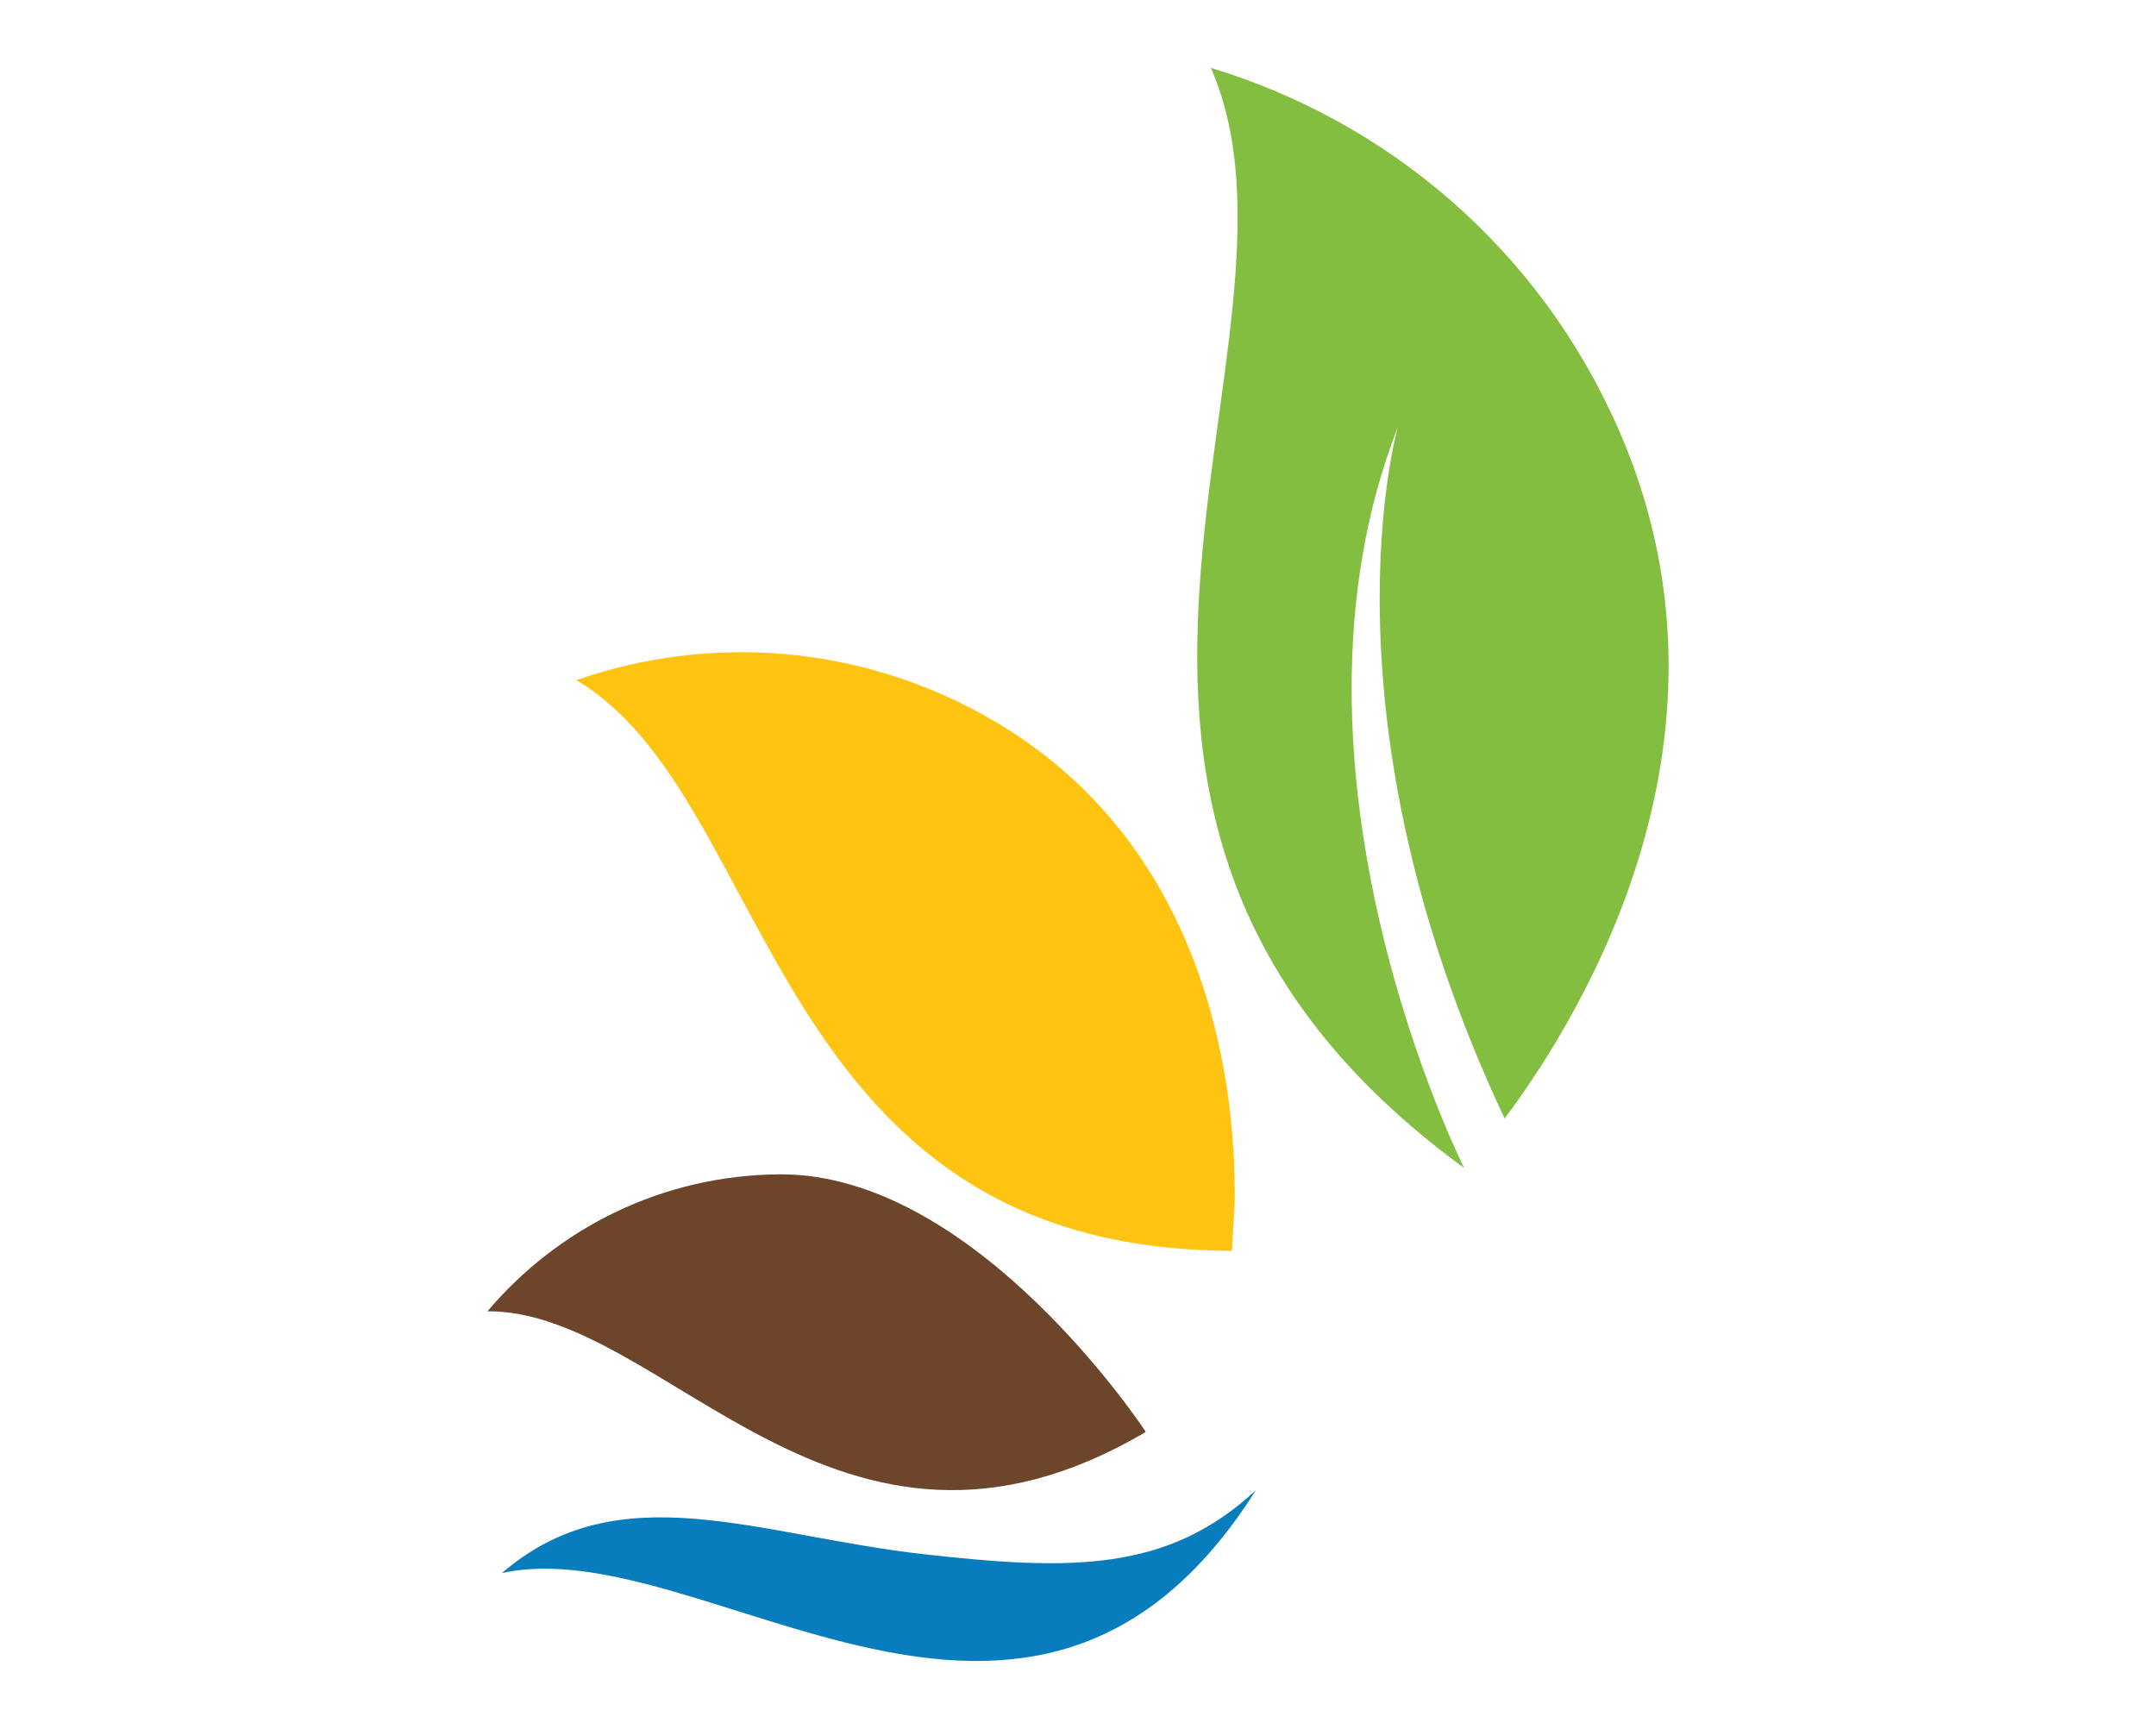
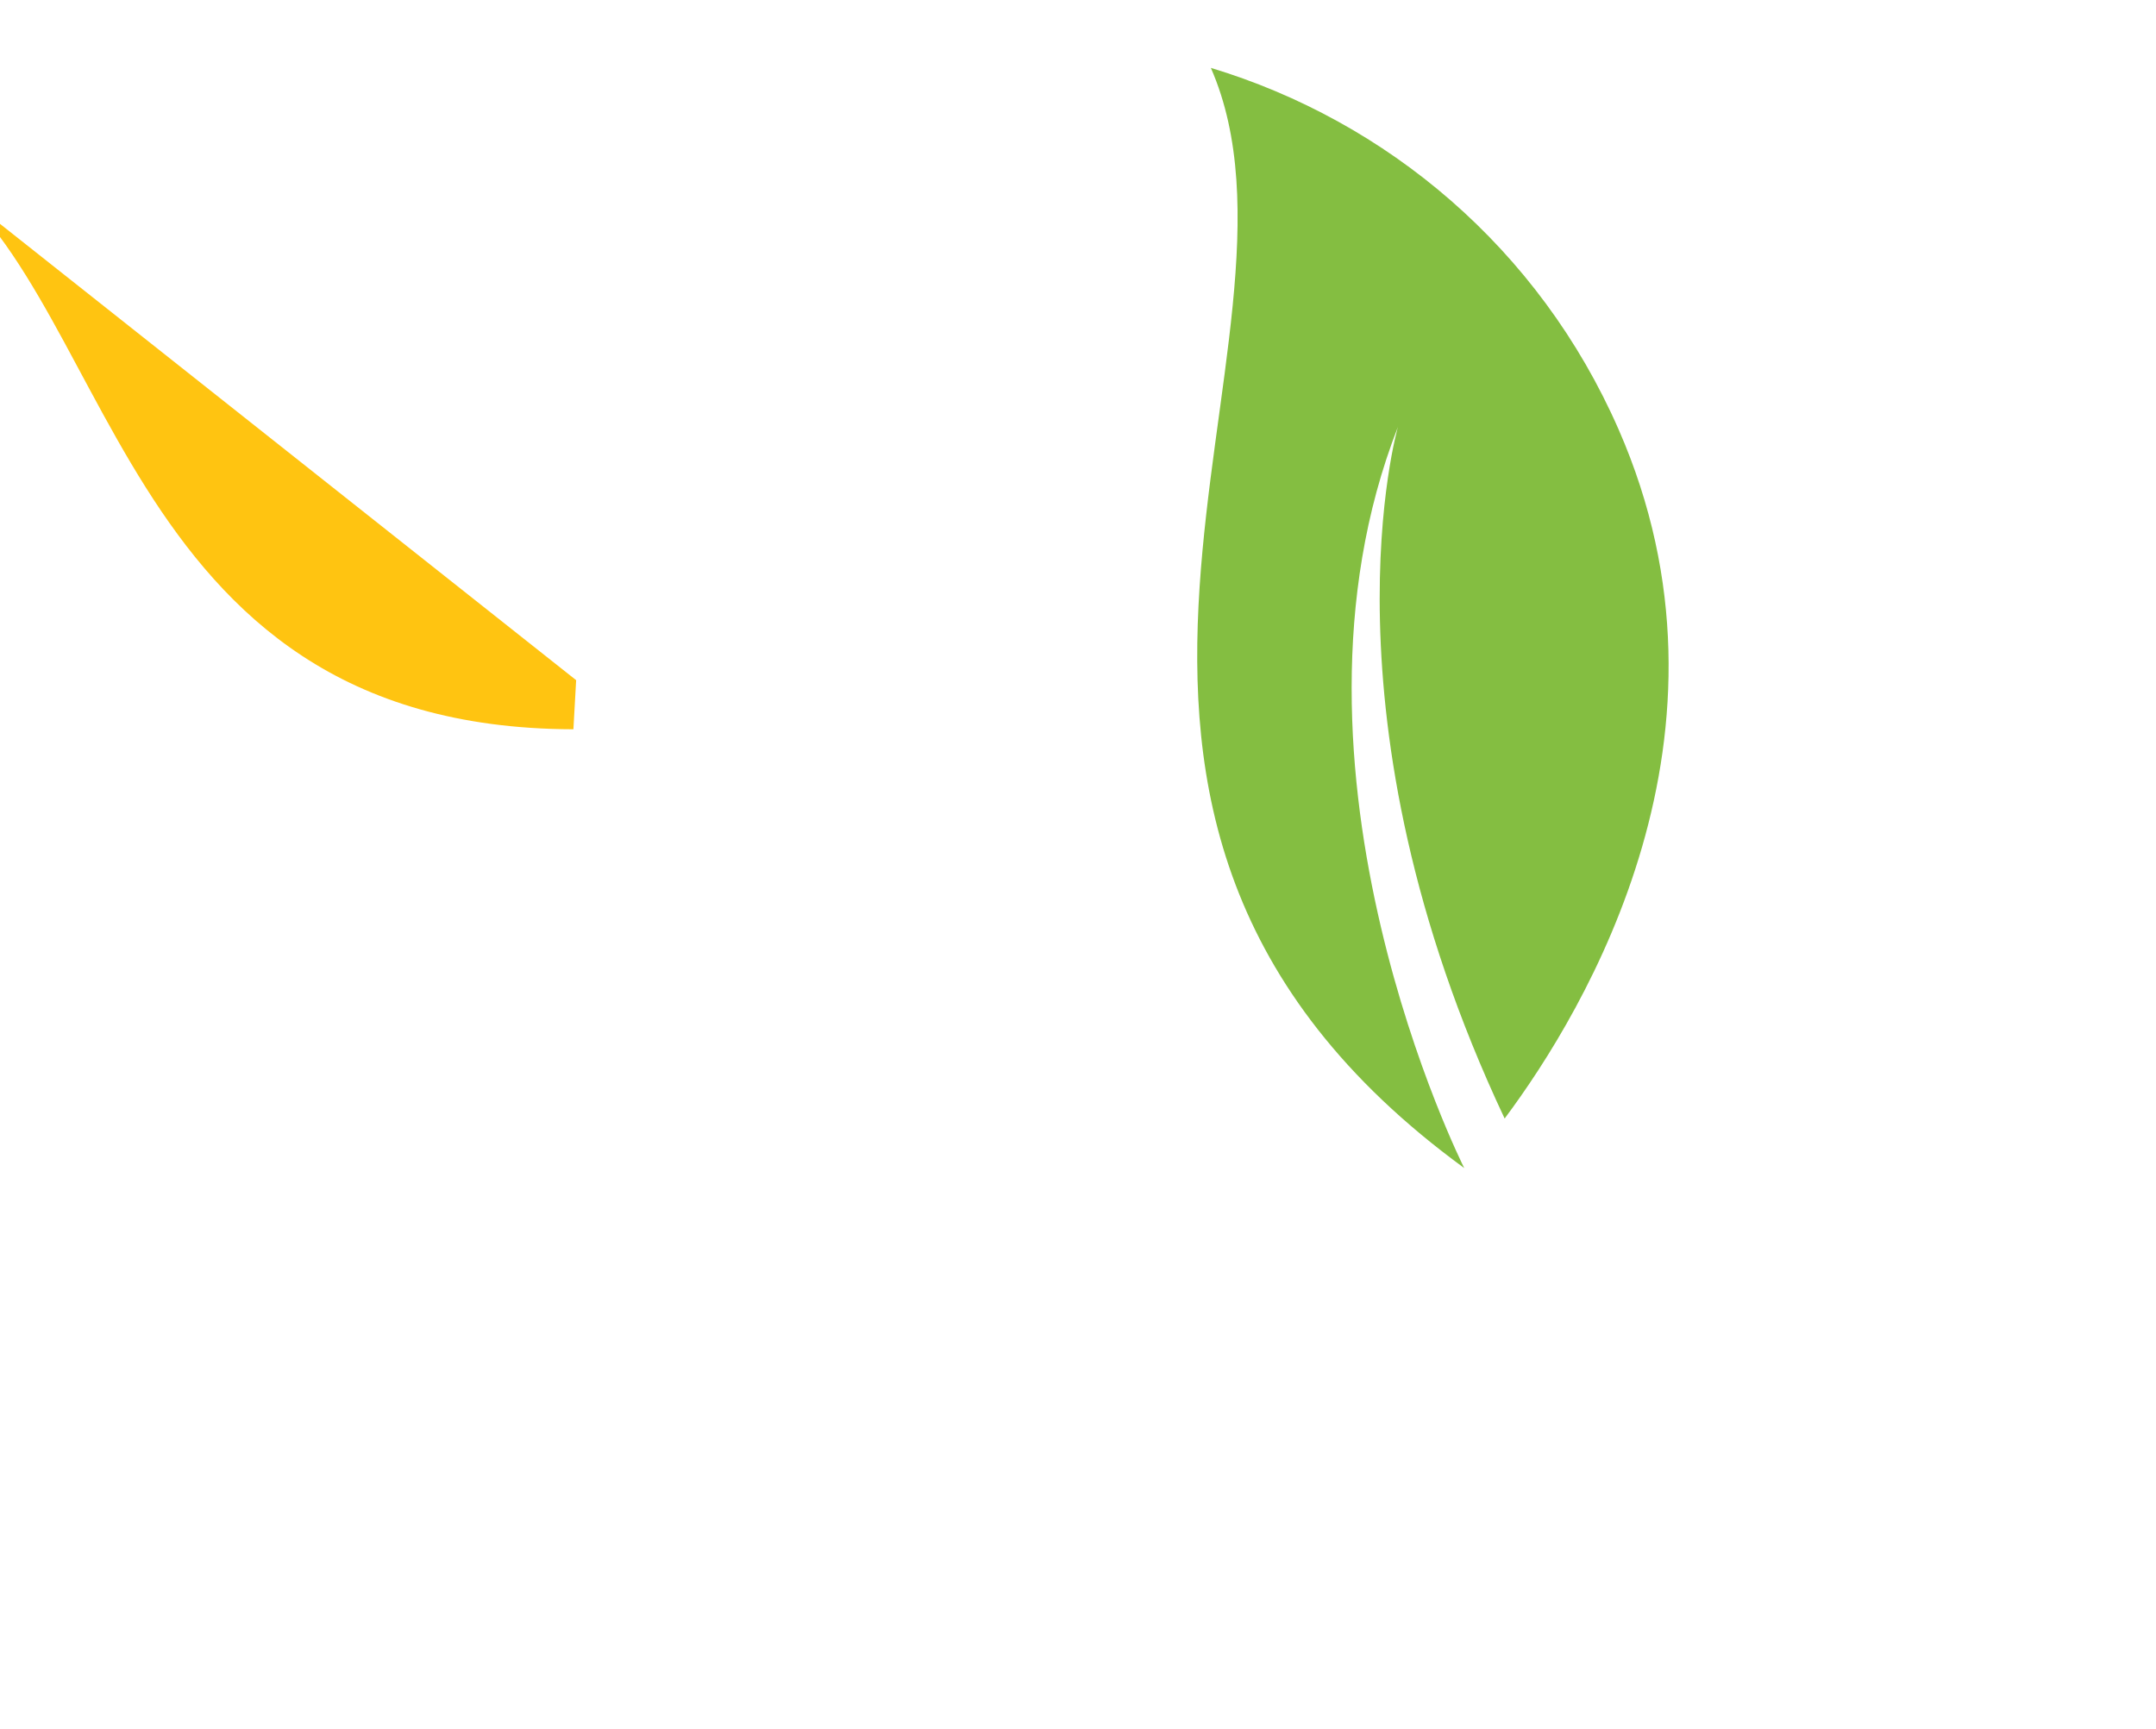
<svg xmlns="http://www.w3.org/2000/svg" viewBox="0 0 346.82 278.12" data-name="Layer 1" id="Layer_1">
  <defs>
    <style>
      .cls-1 {
        fill: #84be41;
      }

      .cls-2 {
        fill: #077dbd;
      }

      .cls-3 {
        fill: #ffc411;
      }

      .cls-4 {
        fill: #6d452b;
      }
    </style>
  </defs>
-   <path d="M78.41,210.96c11.31-13.39,28.18-21.94,47.08-22.04,31.62-.16,58.83,41.44,58.83,41.44-49.71,29.3-77.22-19.56-105.92-19.41Z" class="cls-4" />
-   <path d="M80.76,253.05c18.82-16.21,41-6.04,67.85-3.02,23.45,2.64,39.18,2.95,53.41-10.29-36.17,57.18-88.88,6.19-121.25,13.32Z" class="cls-2" />
-   <path d="M92.68,109.42c21.5-7.48,46.01-5.85,67.2,6.55,35.44,20.75,38.96,60.47,38.74,77.35l-.44,7.9c-74.94-.17-73.33-72.97-105.49-91.8Z" class="cls-3" />
+   <path d="M92.68,109.42l-.44,7.9c-74.94-.17-73.33-72.97-105.49-91.8Z" class="cls-3" />
  <path d="M194.78,10.92c28.3,8.55,52.81,28.98,65.6,58.18,21.39,48.86-5.23,93.28-18.34,110.84-30.59-64.92-17.17-111.25-17.17-111.25-21.59,55.22,10.67,119.22,10.67,119.22-78.61-57.38-21.34-132.65-40.76-176.99Z" class="cls-1" />
</svg>